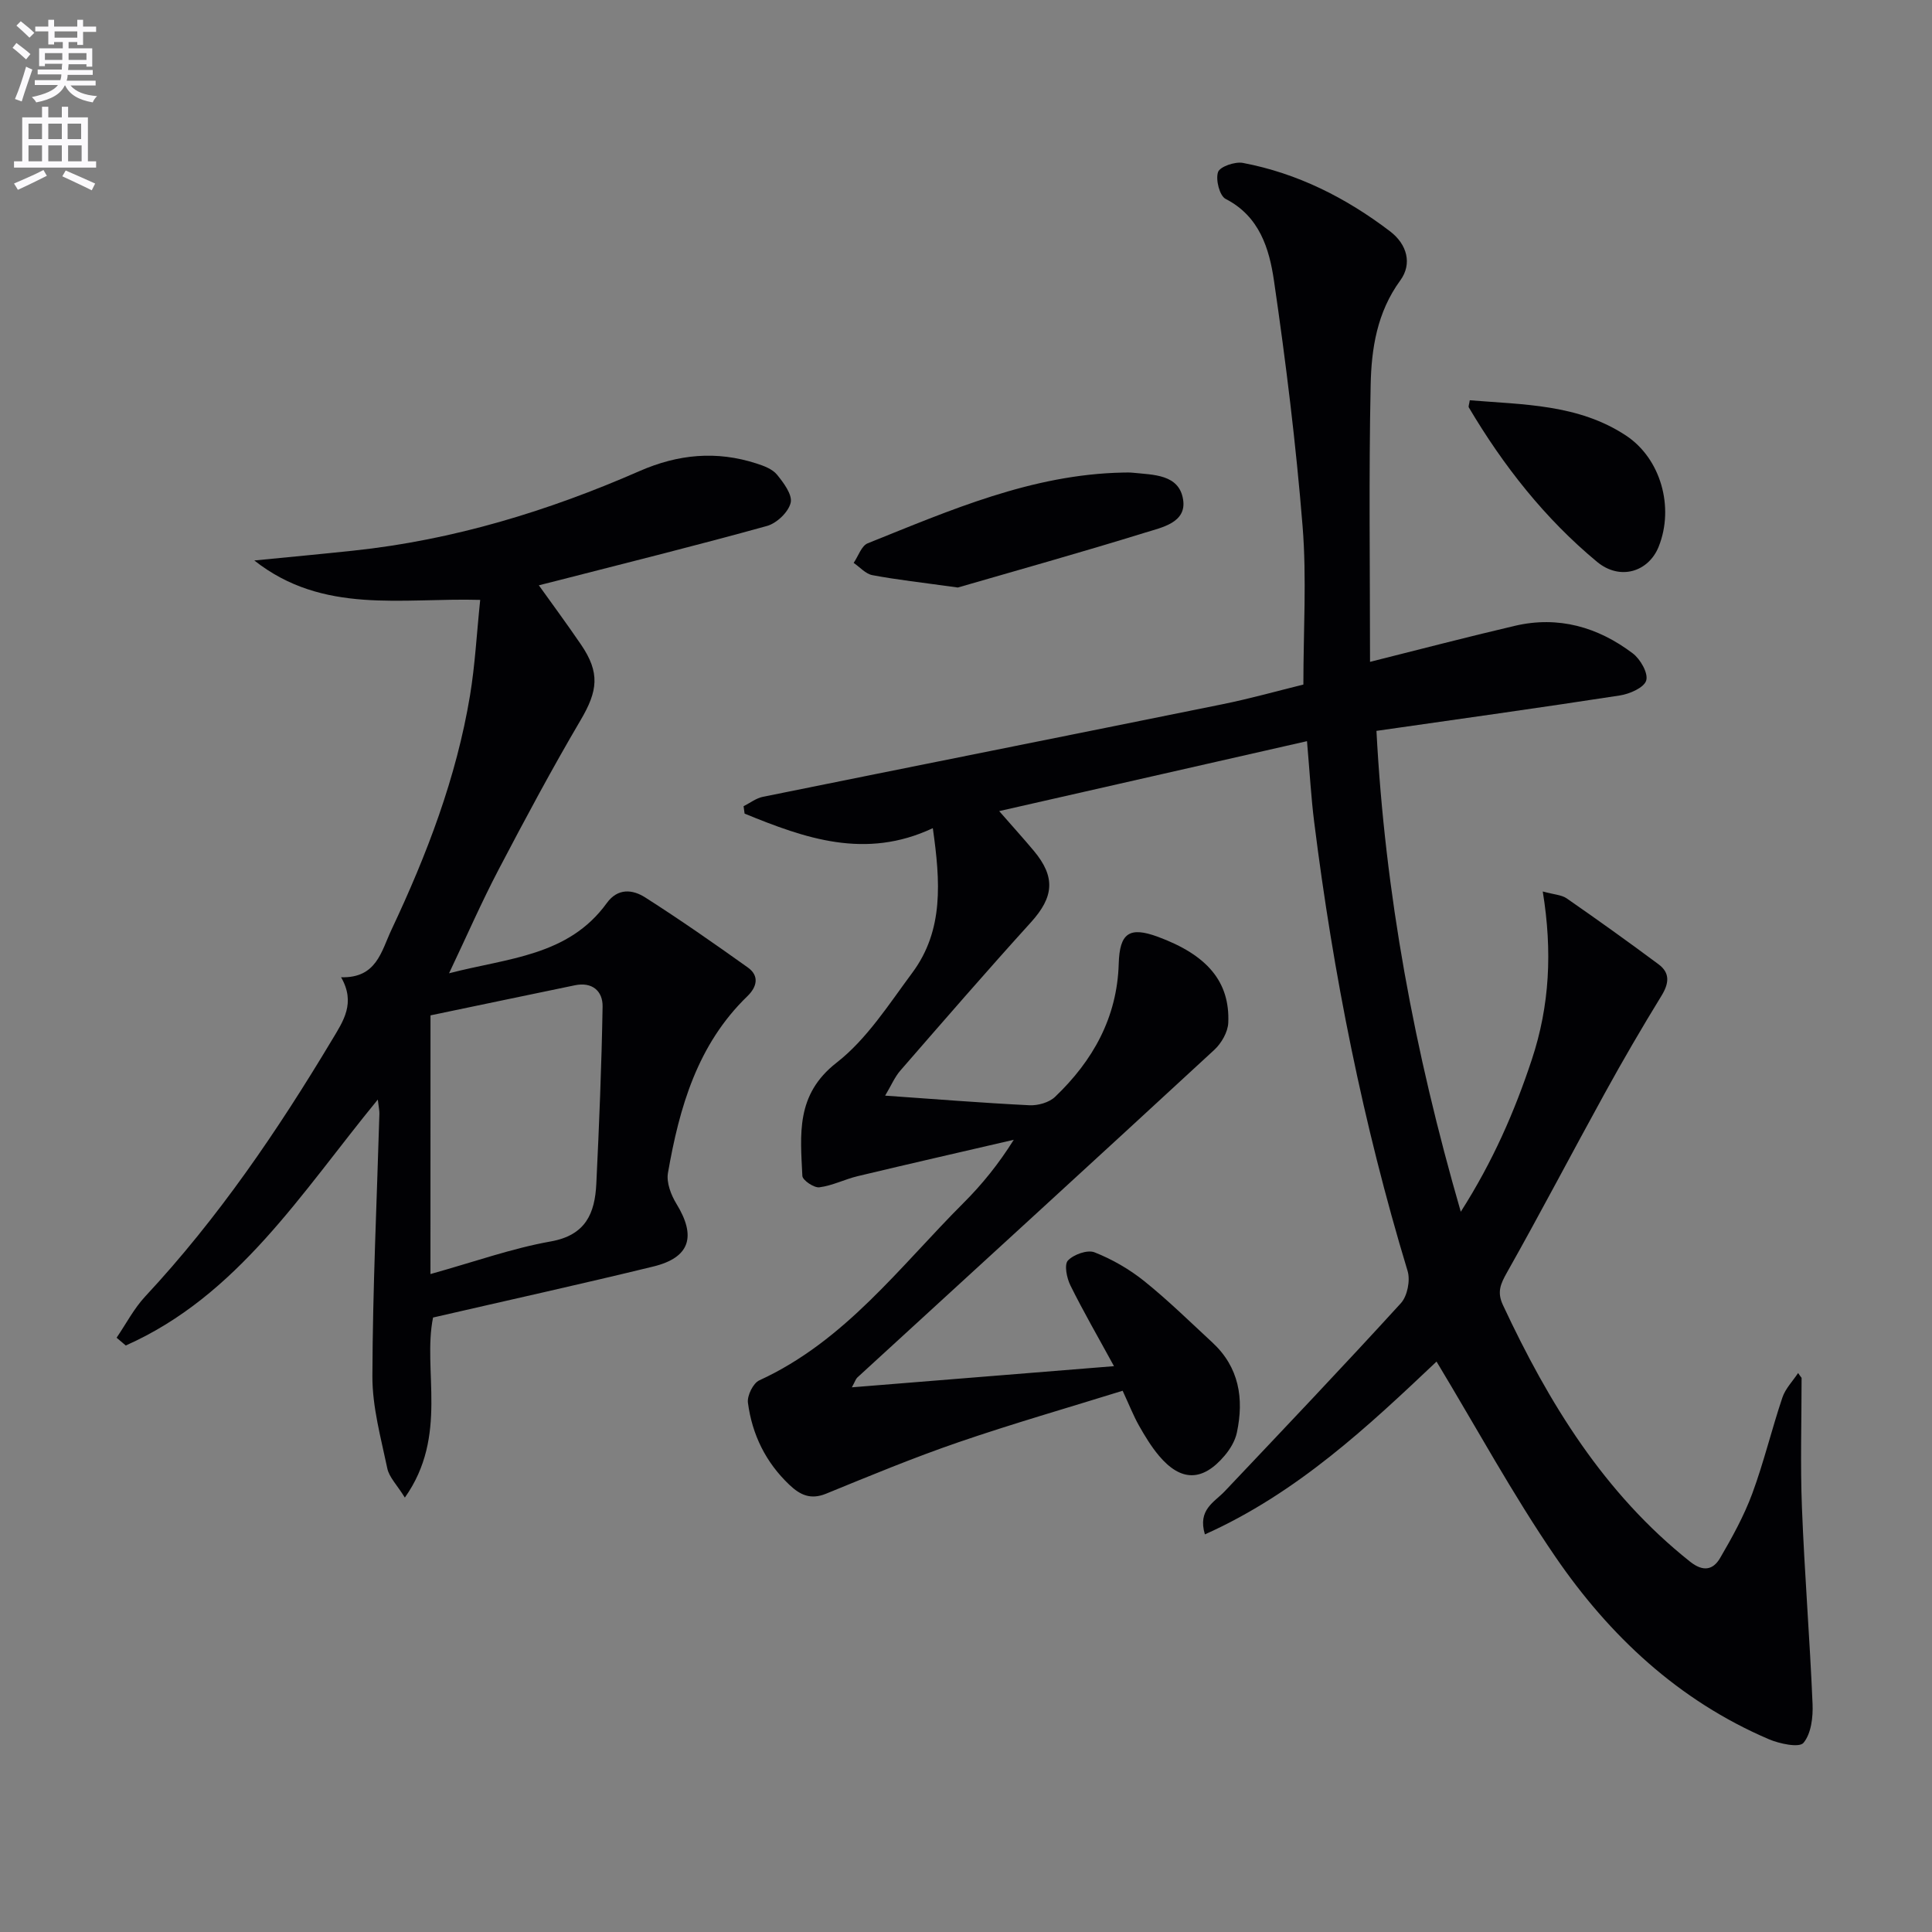
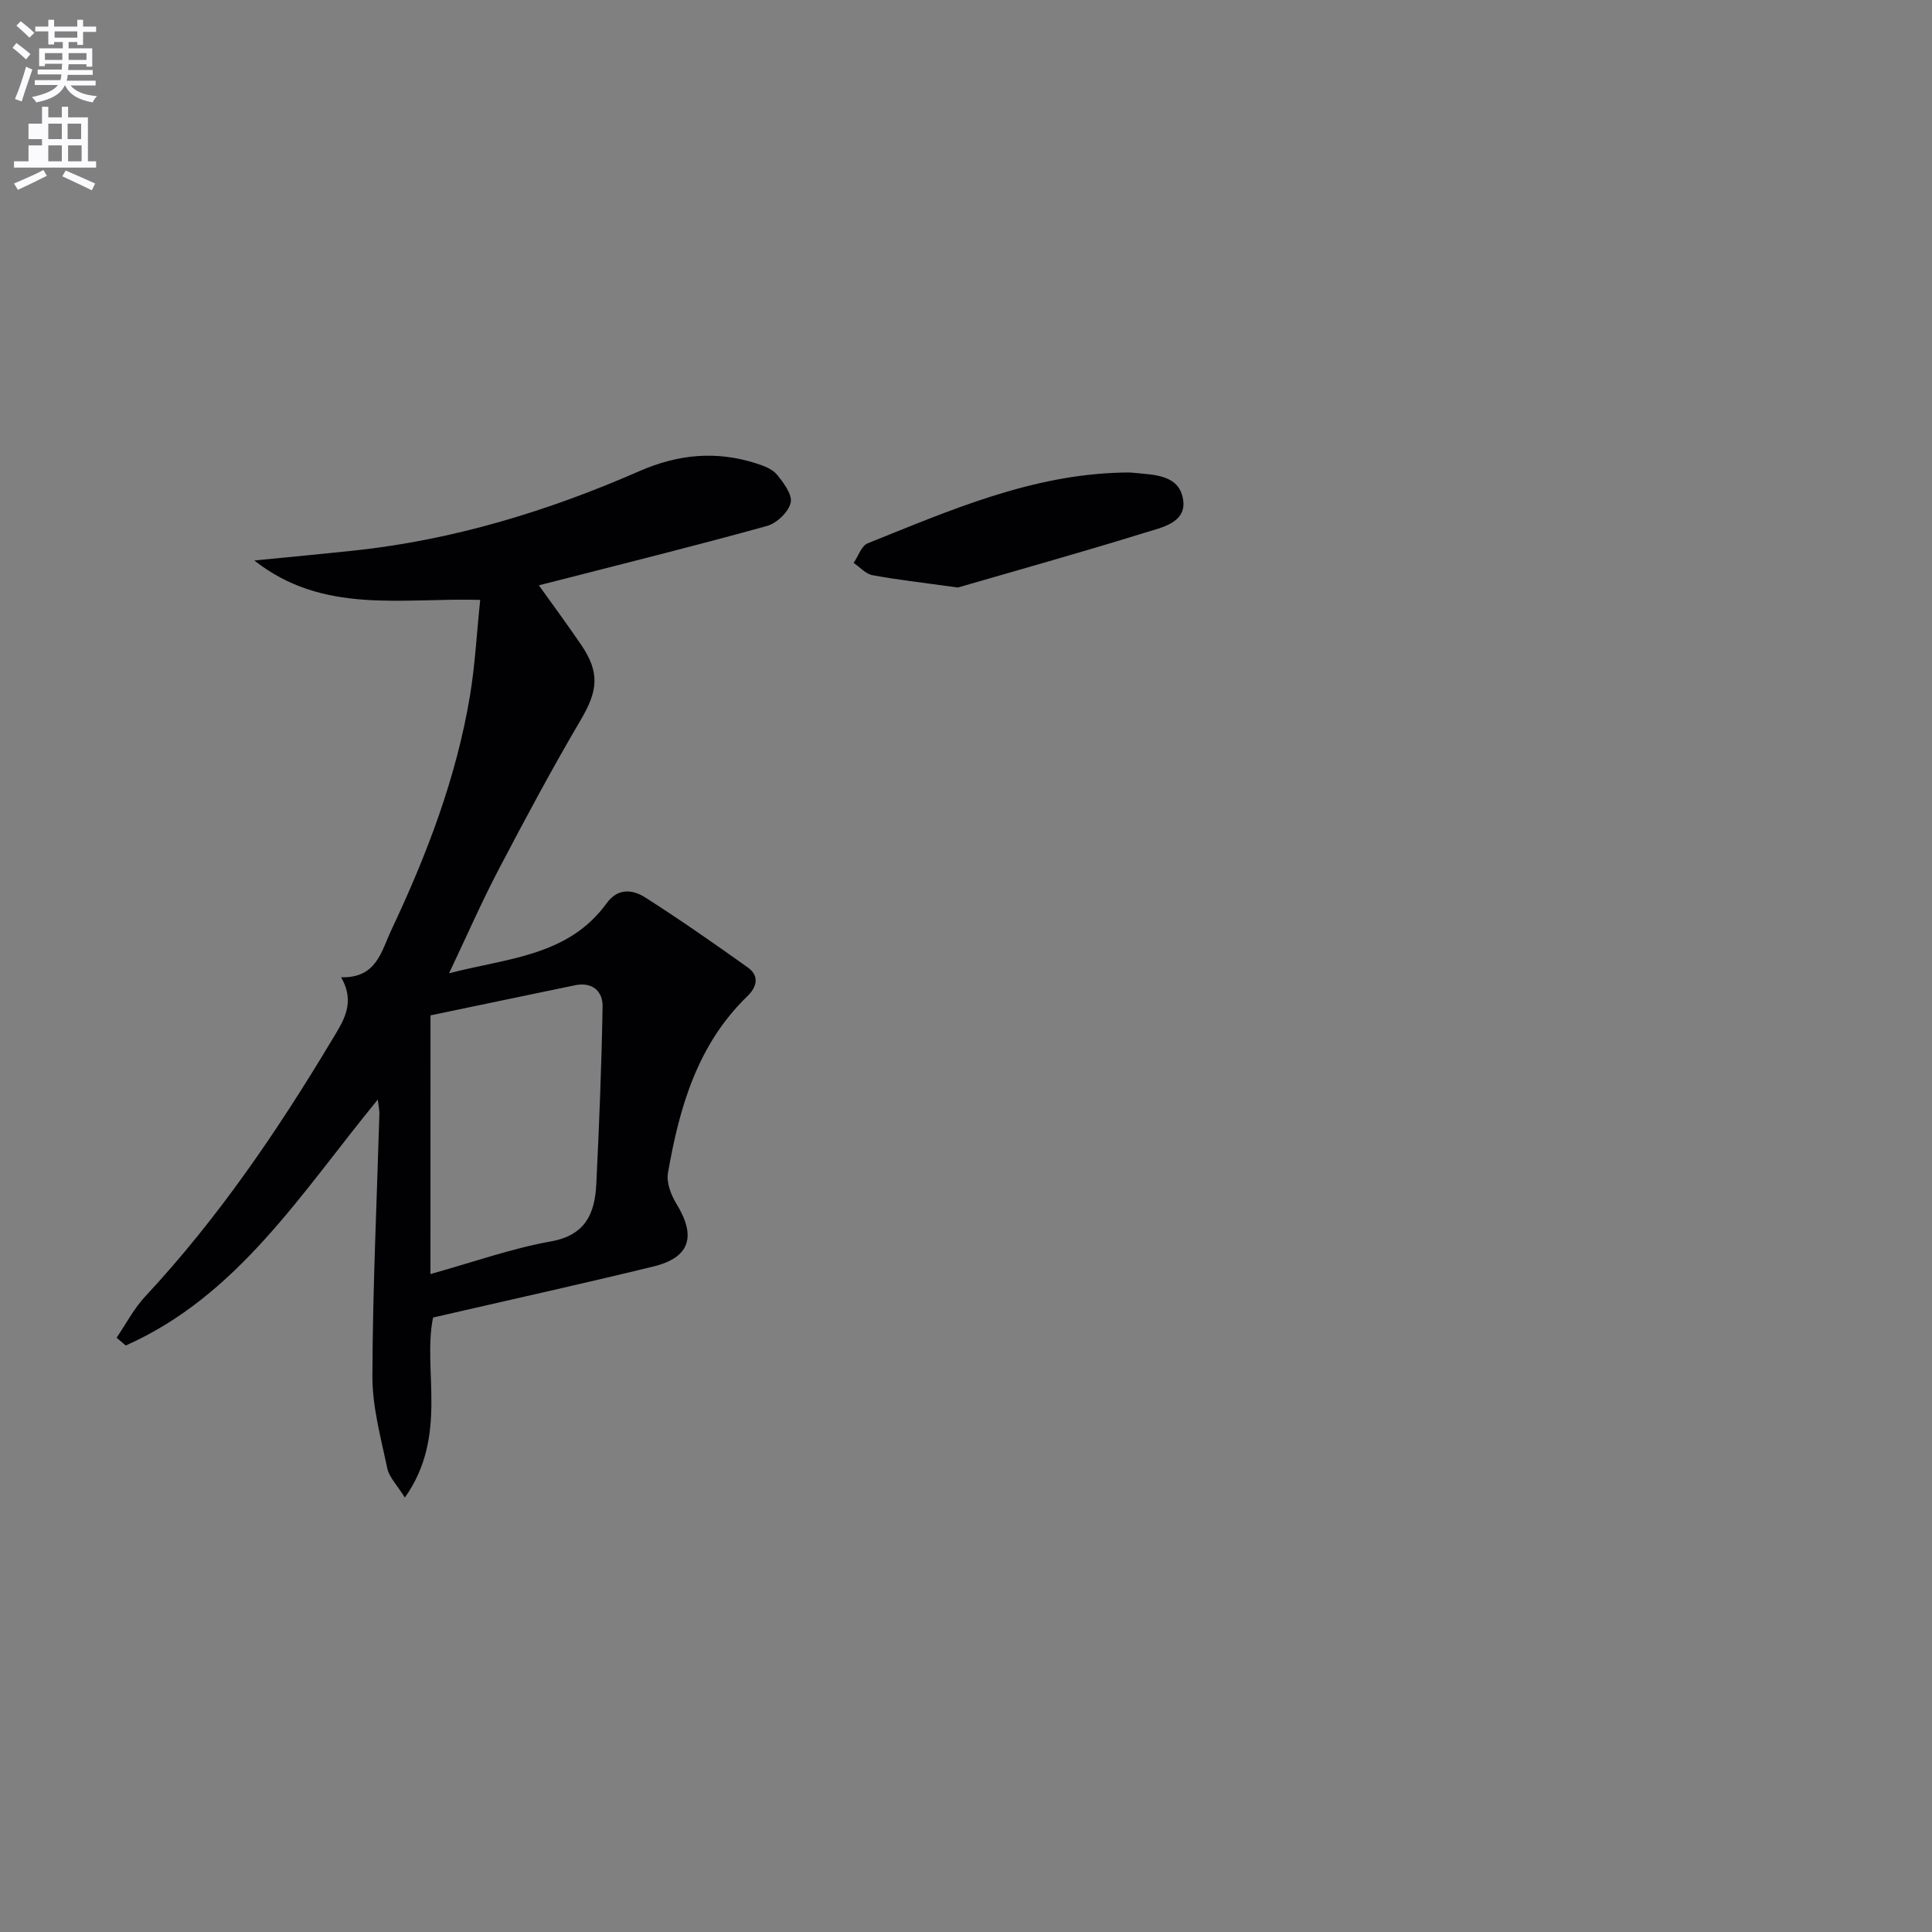
<svg xmlns="http://www.w3.org/2000/svg" enable-background="new 0 0 400 400" viewBox="0 0 400 400">
  <rect x="0" y="0" width="400" height="400" fill="#808080" stroke="none" />
  <path d="m2.6 9.9.8-1c.9.7 1.9 1.4 2.9 2.3l-.9 1.1c-1.1-1-2-1.8-2.8-2.4zm.5 10.6c.9-2.1 1.6-4.3 2.3-6.7.4.2.8.4 1.3.6-.7 2.1-1.5 4.3-2.2 6.6zm.3-15.2.9-.9c1 .8 2 1.6 2.8 2.4l-1 1c-.9-.9-1.8-1.7-2.7-2.5zm12.6-1.2h1.2v1.4h2.7v1.1h-2.7v2.7h-1.2v-.6h-1.8v1.3h4.9v3.8h-1.2v-.5h-3.7c0 .4-.1.9-.1 1.2h5.1v1h-5.2c0 .5-.1.9-.2 1.2h6v1h-5.2c1.1 1.3 2.9 2 5.5 2.2-.4.4-.7.8-.9 1.3-2.9-.5-4.8-1.6-5.7-3.5h-.1c-.8 1.7-2.7 2.9-5.9 3.5-.2-.4-.6-.8-.9-1.1 2.8-.6 4.6-1.4 5.4-2.5h-4.8v-1h5.3c.1-.3.2-.7.2-1.2h-4.9v-1h5c0-.4 0-.8.1-1.2h-3.6v.5h-1.2v-3.7h4.9v-1.3h-1.8v.5h-1.2v-2.7h-2.7v-1h2.7v-1.4h1.2v1.4h4.8zm-6.7 8.3h3.6c0-.4 0-.9 0-1.4h-3.6zm1.9-4.6h4.8v-1.3h-4.7v1.3zm6.7 3.2h-3.7v1.4h3.7z" fill="#fbfafc" />
-   <path d="m8.7 22.1h1.3v2.2h2.8v-2.2h1.3v2.2h4.1v9.1h1.7v1.3h-17v-1.3h1.7v-9.1h4.1zm.3 13.1.7 1.2c-1.8.9-3.8 1.9-6 2.9-.2-.4-.5-.8-.8-1.3 2.3-1 4.4-1.9 6.1-2.8zm-3.1-6.4h2.8v-3.2h-2.8zm0 4.6h2.8v-3.3h-2.8zm4.1-4.6h2.8v-3.2h-2.8zm0 4.6h2.8v-3.3h-2.8zm3.6 1.9c2.1.9 4.1 1.8 6.1 2.7l-.7 1.4c-2.2-1.1-4.2-2-6.1-2.9zm3.2-9.7h-2.8v3.2h2.8zm-2.7 7.8h2.8v-3.3h-2.8z" fill="#fbfafc" />
+   <path d="m8.7 22.1h1.3v2.2h2.8v-2.2h1.3v2.2h4.1v9.1h1.7v1.3h-17v-1.3h1.7h4.1zm.3 13.1.7 1.2c-1.8.9-3.8 1.9-6 2.9-.2-.4-.5-.8-.8-1.3 2.3-1 4.4-1.9 6.1-2.8zm-3.1-6.4h2.8v-3.2h-2.8zm0 4.6h2.8v-3.3h-2.8zm4.1-4.6h2.8v-3.2h-2.8zm0 4.6h2.8v-3.3h-2.8zm3.6 1.9c2.1.9 4.1 1.8 6.1 2.7l-.7 1.4c-2.2-1.1-4.2-2-6.1-2.9zm3.2-9.7h-2.8v3.2h2.8zm-2.7 7.8h2.8v-3.3h-2.8z" fill="#fbfafc" />
  <g fill="#010104">
-     <path d="m373 285.27c0 8.94-.28 17.89.07 26.82.53 13.57 1.63 27.11 2.2 40.68.12 2.74-.28 6.16-1.88 8.07-.88 1.06-4.98.19-7.21-.77-18.63-7.98-32.94-21.36-44.18-37.79-8.8-12.85-16.27-26.61-24.58-40.38-14.05 13.29-28.79 27.19-47.96 35.78-1.54-5.15 1.96-6.65 4.12-8.94 12.22-12.91 24.48-25.8 36.46-38.93 1.34-1.47 1.98-4.71 1.39-6.66-9.22-30.41-15.4-61.44-19.34-92.94-.64-5.08-.92-10.2-1.49-16.76-21.57 4.9-42.6 9.68-63.73 14.48 2.88 3.3 5.08 5.72 7.17 8.22 4.56 5.46 4.14 9.58-.61 14.82-9.16 10.1-18.09 20.41-27.04 30.7-1.15 1.33-1.86 3.04-3.13 5.17 10.43.73 20.13 1.51 29.86 1.99 1.77.09 4.09-.56 5.32-1.74 7.84-7.48 12.85-16.42 13.18-27.55.18-6.37 2.2-7.76 8.1-5.59 10.2 3.76 14.94 9.29 14.58 17.8-.08 1.93-1.42 4.25-2.89 5.61-24.57 22.69-49.27 45.25-73.92 67.85-.31.29-.44.78-1.12 2.02 18.1-1.46 35.55-2.87 54.27-4.38-3.3-6.05-6.34-11.29-9.02-16.71-.76-1.52-1.32-4.31-.52-5.16 1.19-1.26 4.04-2.28 5.51-1.7 3.65 1.44 7.21 3.49 10.28 5.95 4.92 3.95 9.45 8.4 14.09 12.69 5.58 5.15 6.6 11.65 5.1 18.69-.36 1.7-1.38 3.4-2.52 4.75-4.58 5.42-9.08 5.43-13.63.01-1.59-1.9-2.9-4.06-4.12-6.22-1.13-2.01-1.98-4.18-3.38-7.21-11.35 3.53-22.78 6.81-34.02 10.67-9.25 3.18-18.31 6.93-27.37 10.64-3.18 1.3-5.35.3-7.59-1.82-4.92-4.66-7.73-10.42-8.6-17.01-.19-1.46 1.08-4.05 2.35-4.63 17.73-8.12 29.08-23.54 42.31-36.76 3.85-3.84 7.28-8.1 10.38-13.05-10.76 2.5-21.53 4.95-32.27 7.52-2.7.64-5.27 1.98-7.98 2.32-1.11.14-3.48-1.47-3.52-2.36-.4-8.55-1.42-16.82 7.07-23.43 6.27-4.88 10.84-12.1 15.69-18.63 6.55-8.82 5.81-18.92 4.25-29.94-13.97 6.58-26.51 2.09-38.97-3.01-.07-.51-.14-1.02-.21-1.53 1.33-.67 2.6-1.67 4.01-1.95 31.69-6.42 63.41-12.73 95.11-19.16 5.83-1.18 11.57-2.8 16.78-4.08 0-11.19.7-22.02-.16-32.73-1.37-17.02-3.46-34-5.93-50.9-.97-6.61-2.98-13.31-10.01-16.92-1.25-.64-2.1-3.98-1.57-5.55.38-1.13 3.51-2.21 5.15-1.9 11.3 2.14 21.35 7.22 30.46 14.16 3.55 2.7 4.62 6.74 2.13 10.16-4.82 6.59-5.99 14.12-6.14 21.68-.4 18.93-.13 37.88-.13 57.3 10.11-2.53 20.02-5.13 29.99-7.46 9-2.11 17.19.25 24.4 5.7 1.58 1.19 3.25 4.11 2.79 5.62-.44 1.48-3.43 2.79-5.47 3.1-16.55 2.55-33.14 4.86-50.38 7.33 1.77 33.69 7.84 66.33 17.46 99.56 6.65-10.43 11.14-20.73 14.72-31.55 3.67-11.09 4.27-22.37 2.25-34.76 2.35.65 3.89.69 4.96 1.43 6.41 4.45 12.76 8.99 19.02 13.65 2.45 1.82 2.15 4 .58 6.55-4.06 6.61-7.97 13.33-11.71 20.13-6.8 12.34-13.33 24.84-20.25 37.11-1.34 2.38-2.1 4.06-.85 6.74 9.46 20.25 20.92 38.99 38.76 53.15 2.71 2.15 4.76 1.72 6.21-.76 2.5-4.28 4.93-8.69 6.65-13.32 2.41-6.52 4.03-13.33 6.25-19.92.62-1.84 2.14-3.38 3.25-5.06.21.32.46.66.72 1z" />
    <path d="m110.79 120.11c3.18 4.45 6.44 8.85 9.52 13.37 3.95 5.8 3.46 9.57-.08 15.58-5.96 10.13-11.52 20.52-16.98 30.94-3.53 6.73-6.57 13.7-10.28 21.51 12.16-3.18 24.68-3.52 32.66-14.54 2.29-3.16 5.35-2.82 7.93-1.18 7.23 4.61 14.28 9.53 21.26 14.51 2.46 1.75 1.89 4.05-.09 5.96-10.35 10.01-14.08 23.04-16.44 36.6-.34 1.98.63 4.53 1.75 6.36 4.16 6.77 2.83 11.14-4.78 13-14.93 3.64-29.94 6.95-45.6 10.56-2.22 10.87 3.24 24.46-5.84 37.28-1.65-2.66-3.25-4.22-3.63-6.03-1.32-6.31-3.11-12.72-3.09-19.09.06-18.12.92-36.23 1.45-54.35.02-.64-.14-1.28-.33-2.94-15.86 19.34-28.96 40.61-52.18 50.92-.63-.54-1.26-1.07-1.9-1.61 1.96-2.87 3.59-6.04 5.93-8.55 15.06-16.16 27.39-34.28 38.7-53.16 2.31-3.85 4.91-7.59 1.85-12.92 7.35.21 8.3-5.32 10.44-9.86 7.32-15.53 13.43-31.47 16.25-48.48 1.05-6.34 1.38-12.79 2.11-19.79-16.28-.46-32.52 3.07-46.77-8.16 7.23-.71 13.9-1.33 20.55-2.04 20.65-2.19 40.28-8.18 59.21-16.47 8.02-3.51 15.93-4.24 24.18-1.58 1.54.49 3.31 1.15 4.27 2.31 1.38 1.69 3.23 4.17 2.84 5.83-.46 1.93-2.88 4.24-4.89 4.8-14.38 3.99-28.87 7.59-43.33 11.3-2.36.61-4.72 1.2-7.08 1.79.79-.62 1.59-1.25 2.39-1.87zm-21.67 143.67c9.15-2.55 16.89-5.33 24.89-6.75 7.29-1.29 9.15-5.86 9.45-11.92.59-12.22 1.09-24.46 1.3-36.69.06-3.24-2.15-5.17-5.73-4.43-10.16 2.1-20.3 4.23-29.9 6.23-.01 17.48-.01 34.67-.01 53.56z" />
    <path d="m198.31 121.64c-7.54-1.05-12.65-1.61-17.69-2.56-1.4-.26-2.59-1.66-3.88-2.54.96-1.39 1.61-3.54 2.92-4.06 17.06-6.84 33.98-14.27 52.84-14.64.67-.01 1.34-.04 2 .03 4.28.45 9.63.29 10.45 5.57.75 4.78-4.42 5.76-7.79 6.81-13.59 4.21-27.28 8.03-38.85 11.39z" />
-     <path d="m304.3 82.87c11.12.92 22.47.8 32.32 7.29 7.24 4.77 10.05 14.85 6.8 23-2.07 5.2-7.97 7.13-12.77 3.16-10.8-8.95-19.4-19.9-26.55-31.97-.12-.22.08-.63.2-1.48z" />
  </g>
</svg>